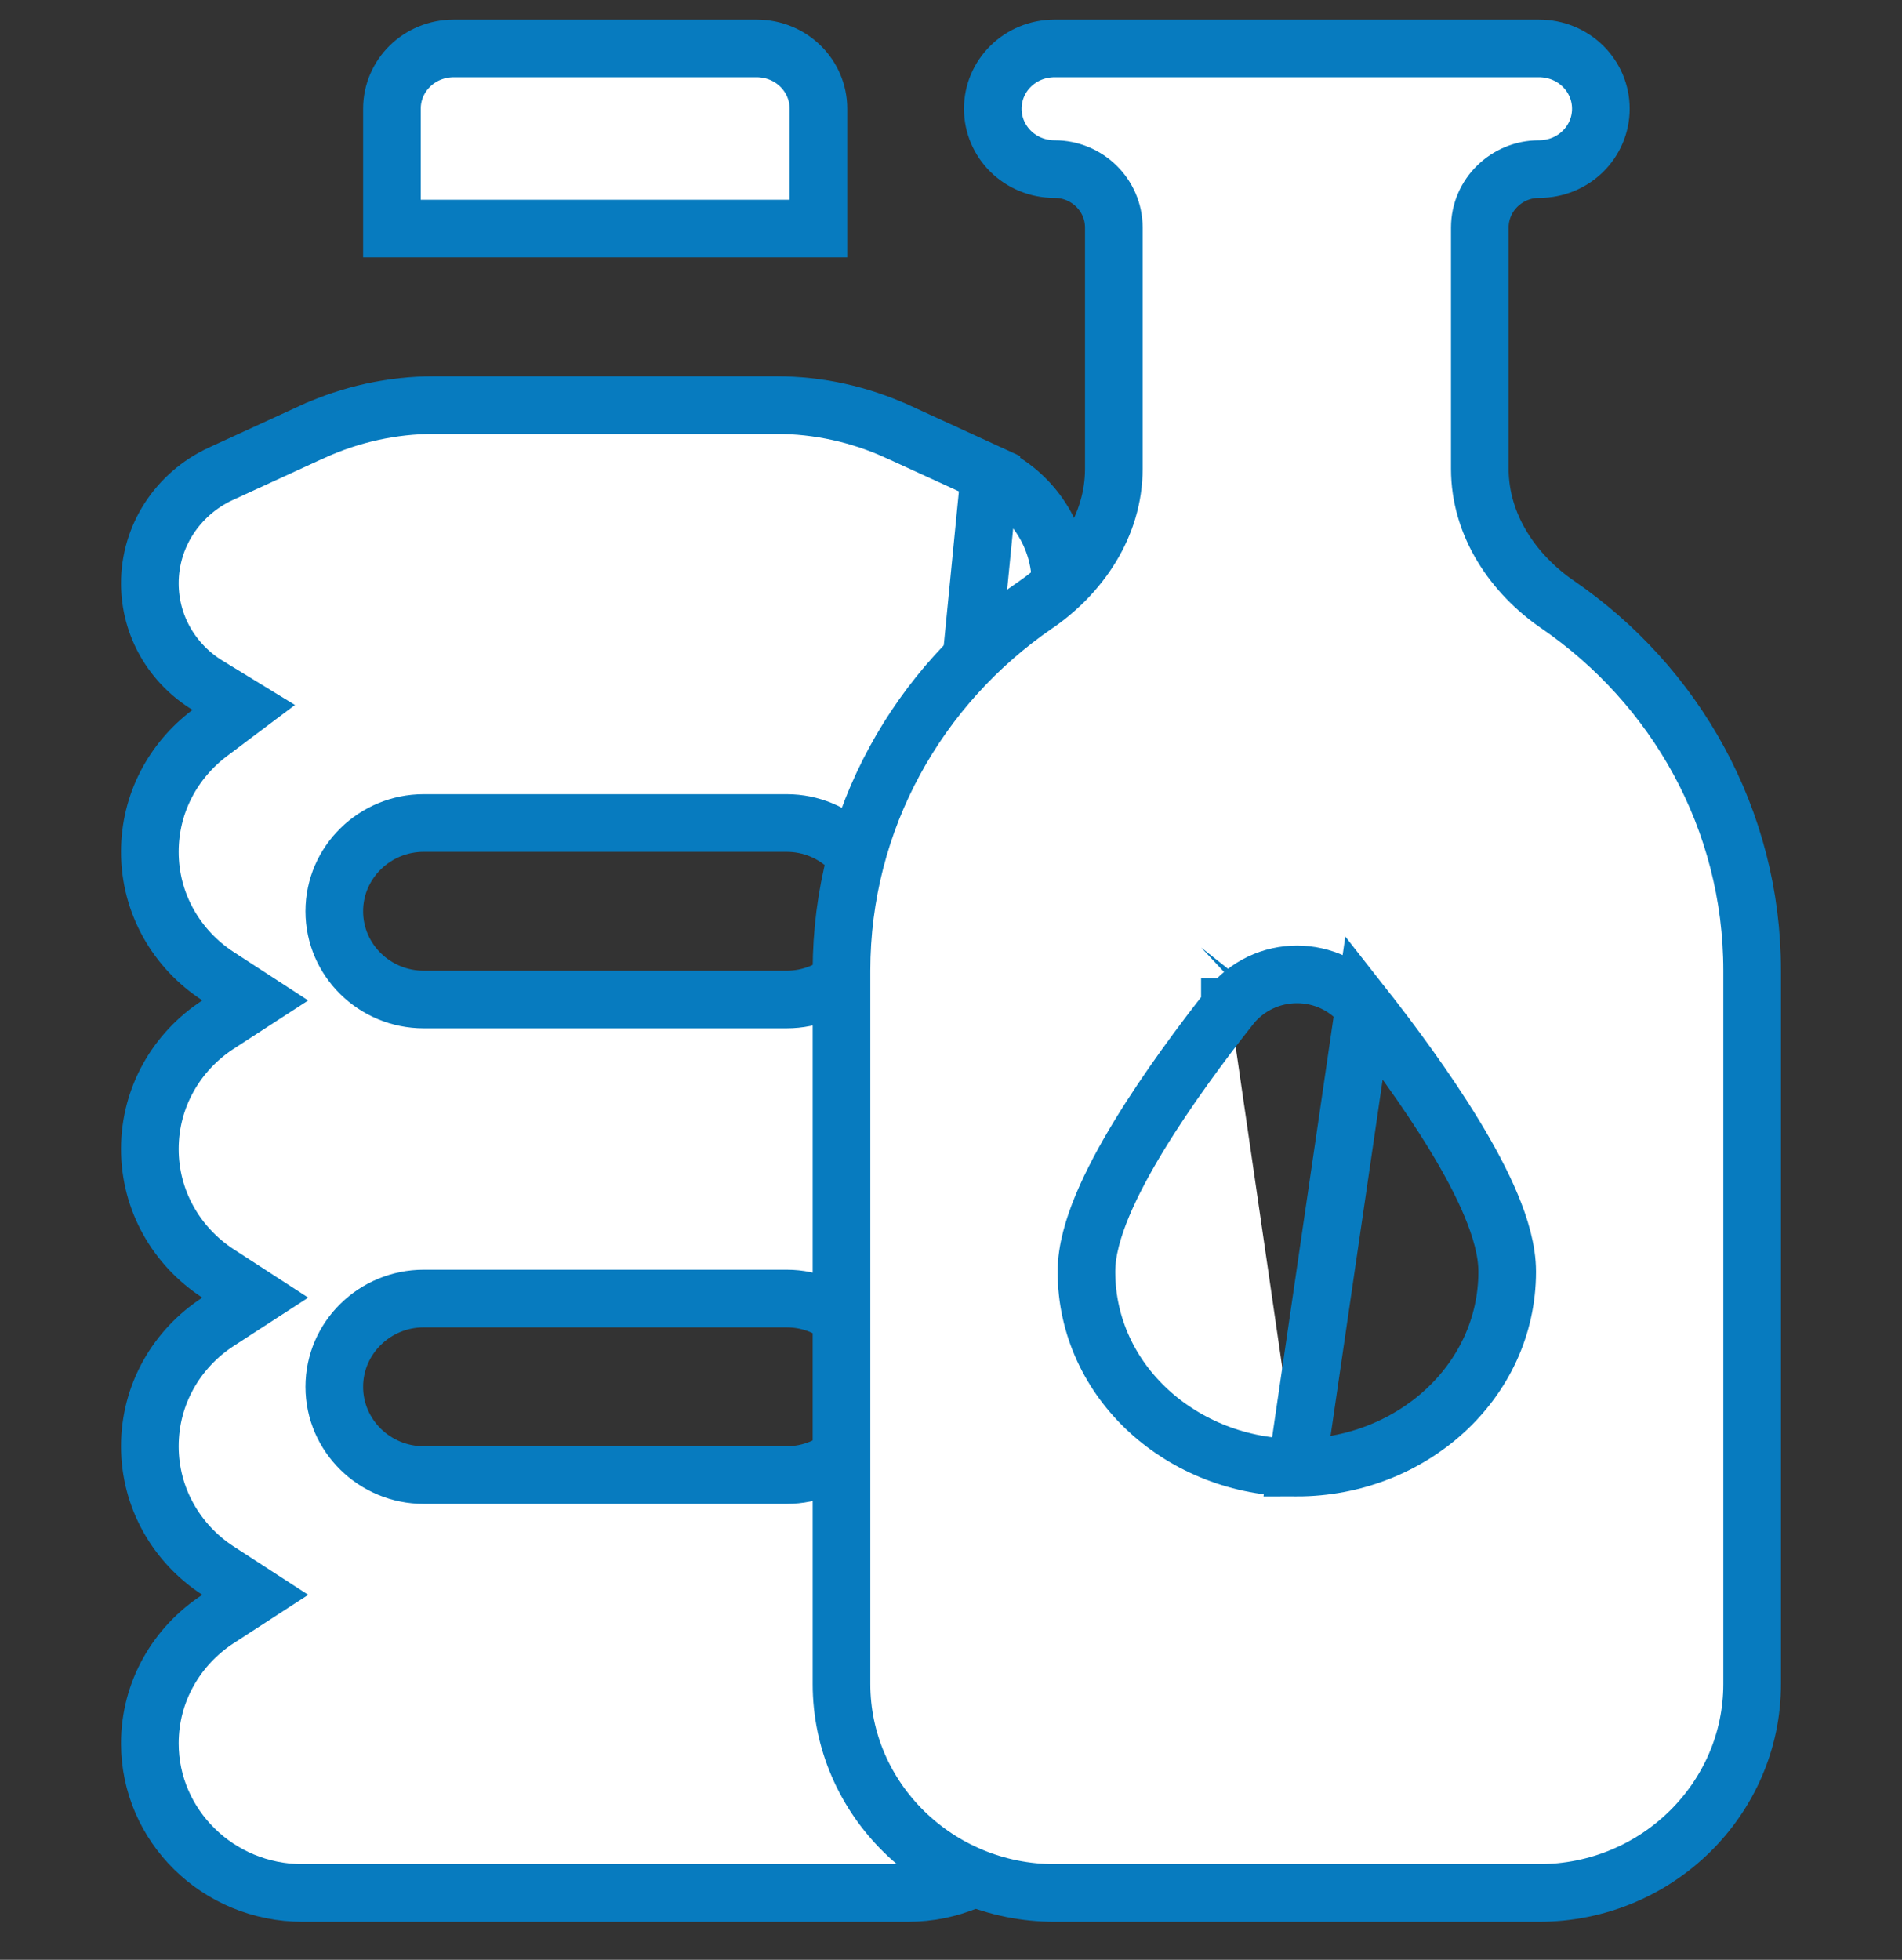
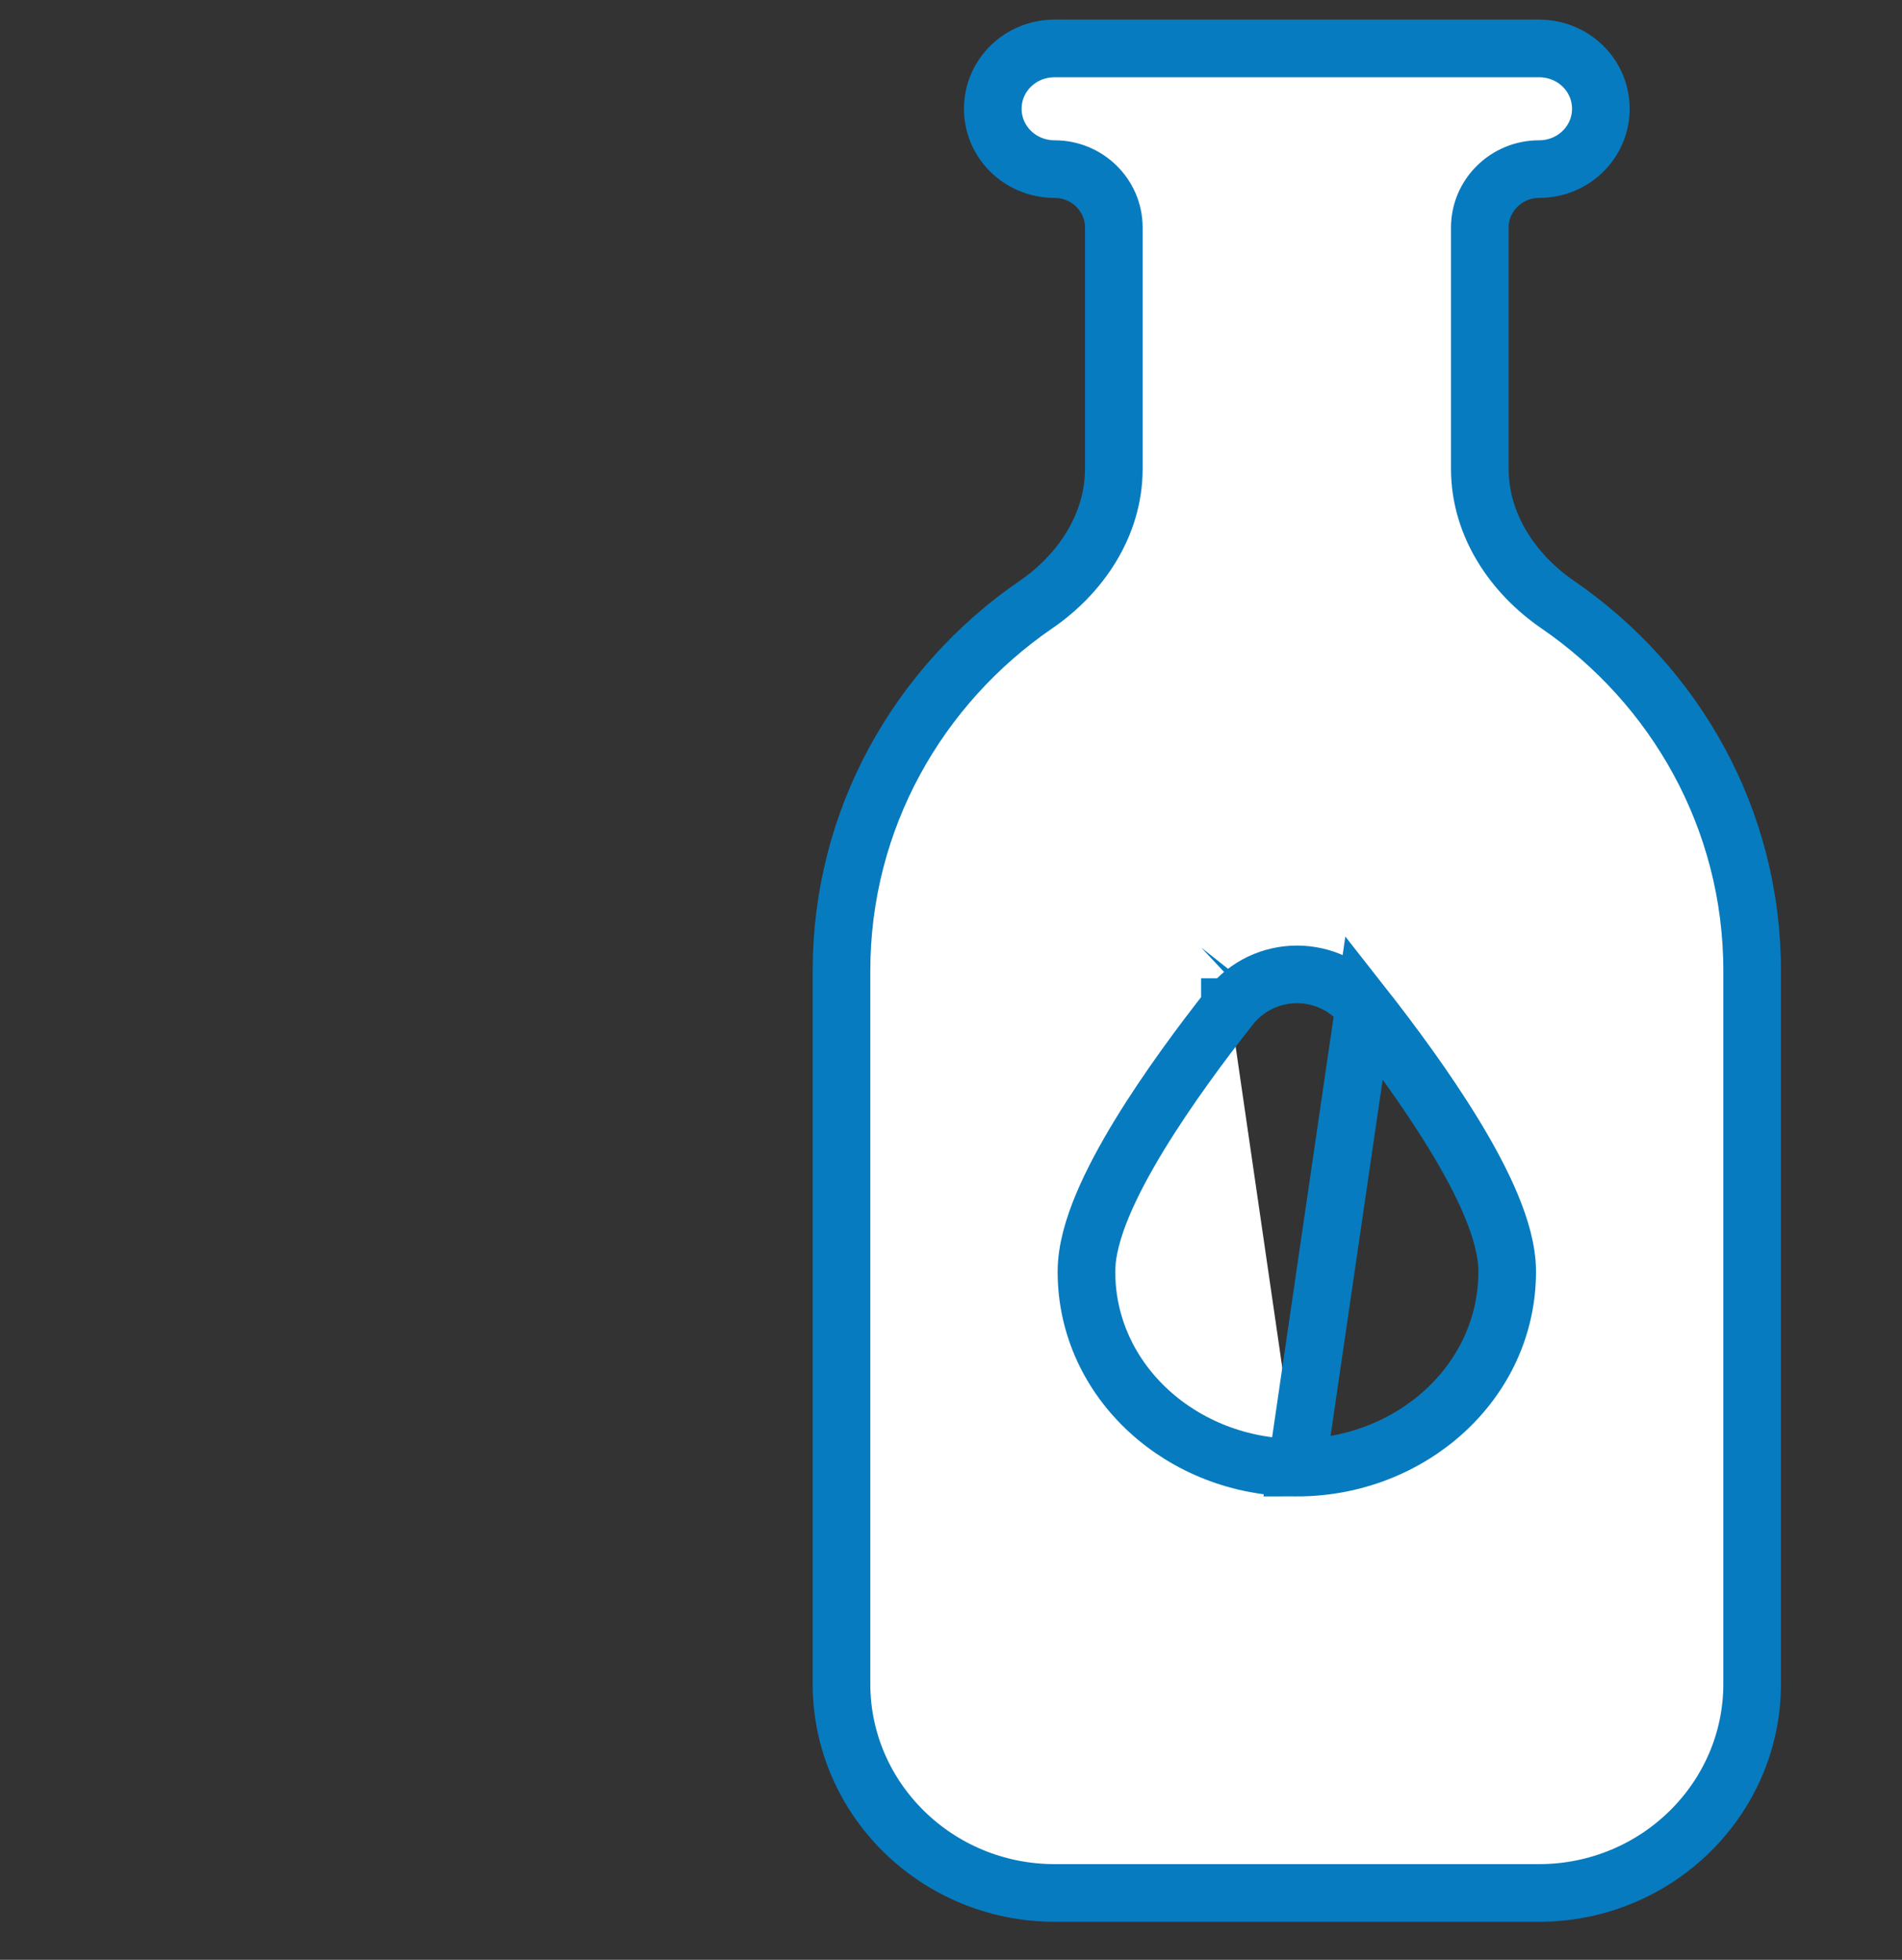
<svg xmlns="http://www.w3.org/2000/svg" width="33" height="34" viewBox="0 0 33 34" fill="none">
  <rect x="0" y="0" width="33" height="34" fill="#333333" stroke="none" />
  <g clip-path="url(#clip0_5303_66832)">
-     <path d="M16.771 12.273L17.399 11.889C18.006 11.518 18.4 10.863 18.4 10.118C18.4 9.305 17.921 8.565 17.169 8.22L16.771 12.273ZM16.771 12.273L17.359 12.715C17.996 13.194 18.4 13.938 18.4 14.778C18.4 15.676 17.936 16.469 17.217 16.936L16.574 17.354L17.215 17.774C17.93 18.242 18.4 19.037 18.4 19.934C18.4 20.832 17.936 21.626 17.217 22.093L16.574 22.51L17.215 22.93C17.93 23.399 18.4 24.194 18.4 25.09C18.4 25.988 17.936 26.782 17.217 27.249L16.574 27.667L17.215 28.087C17.93 28.555 18.4 29.35 18.4 30.246C18.4 31.67 17.221 32.84 15.75 32.84H5.25C3.779 32.84 2.6 31.67 2.6 30.246C2.6 29.348 3.065 28.555 3.783 28.087L4.429 27.668L3.783 27.249C3.065 26.782 2.6 25.988 2.6 25.09C2.6 24.192 3.065 23.398 3.783 22.931L4.429 22.512L3.783 22.093C3.065 21.626 2.6 20.832 2.6 19.934C2.6 19.036 3.065 18.242 3.783 17.775L4.429 17.356L3.783 16.936C3.065 16.469 2.6 15.676 2.6 14.778C2.6 13.938 3.004 13.194 3.641 12.715L4.229 12.273L3.601 11.889C2.994 11.518 2.6 10.863 2.6 10.118C2.6 9.312 3.073 8.571 3.832 8.219C3.832 8.219 3.833 8.219 3.833 8.219L5.431 7.485C5.431 7.485 5.432 7.485 5.432 7.485C6.09 7.186 6.806 7.028 7.527 7.028H13.473C14.194 7.028 14.911 7.186 15.568 7.485C15.569 7.485 15.569 7.485 15.569 7.485L17.169 8.219L16.771 12.273ZM7.875 0.84H13.125C13.73 0.84 14.2 1.314 14.2 1.887V3.965H6.8V1.887C6.8 1.314 7.27 0.84 7.875 0.84ZM5.8 15.809C5.8 16.661 6.505 17.34 7.35 17.34H13.65C14.495 17.34 15.2 16.661 15.2 15.809C15.2 14.957 14.495 14.278 13.65 14.278H7.35C6.505 14.278 5.8 14.957 5.8 15.809ZM7.35 22.528C6.505 22.528 5.8 23.207 5.8 24.059C5.8 24.911 6.505 25.59 7.35 25.59H13.65C14.495 25.59 15.2 24.911 15.2 24.059C15.2 23.207 14.495 22.528 13.65 22.528H7.35Z" fill="white" stroke="#077BBF" />
-   </g>
+     </g>
  <g clip-path="url(#clip1_5303_66832)">
    <path d="M22.5 25.461C20.525 25.461 18.85 23.98 18.85 22.061C18.85 21.692 18.97 21.291 19.13 20.908C19.294 20.517 19.518 20.103 19.765 19.697C20.259 18.886 20.868 18.069 21.339 17.472M22.5 25.461L23.668 17.473C23.074 16.715 21.933 16.715 21.339 17.472M22.5 25.461C24.475 25.461 26.15 23.98 26.15 22.061C26.15 21.692 26.03 21.291 25.87 20.908C25.707 20.517 25.483 20.103 25.237 19.698C24.743 18.886 24.136 18.069 23.668 17.473L22.5 25.461ZM21.339 17.472C21.34 17.472 21.34 17.471 21.34 17.471L21.732 17.781L21.339 17.473C21.339 17.473 21.339 17.472 21.339 17.472ZM17.979 10.485L17.98 10.485C18.732 9.967 19.325 9.126 19.325 8.132V3.949C19.325 3.381 18.857 2.934 18.3 2.934C17.695 2.934 17.225 2.46 17.225 1.887C17.225 1.314 17.695 0.84 18.3 0.84H18.825H26.175H26.7C27.305 0.84 27.775 1.314 27.775 1.887C27.775 2.46 27.305 2.934 26.7 2.934C26.144 2.934 25.675 3.381 25.675 3.949V8.132C25.675 9.126 26.268 9.967 27.021 10.485L27.021 10.485C29.065 11.886 30.4 14.211 30.4 16.84V29.215C30.4 31.206 28.749 32.84 26.7 32.84H18.3C16.251 32.84 14.6 31.206 14.6 29.215V16.84C14.6 14.211 15.935 11.886 17.979 10.485Z" fill="white" stroke="#077BBF" />
  </g>
  <defs>
    <clipPath id="clip0_5303_66832">
      <rect width="21" height="33" fill="white" transform="translate(0 0.34)" />
    </clipPath>
    <clipPath id="clip1_5303_66832">
      <rect width="21" height="33" fill="white" transform="translate(12 0.34)" />
    </clipPath>
  </defs>
</svg>